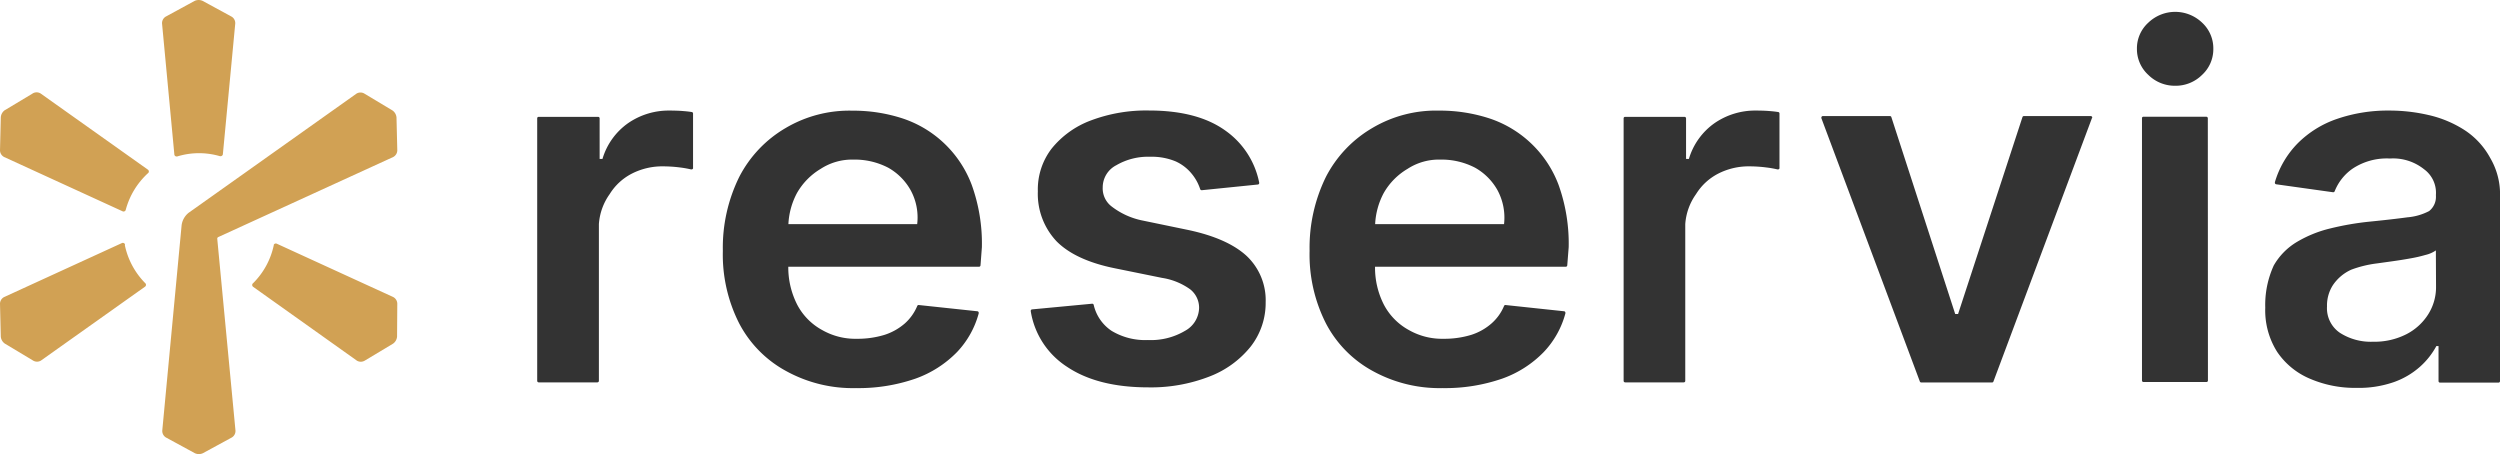
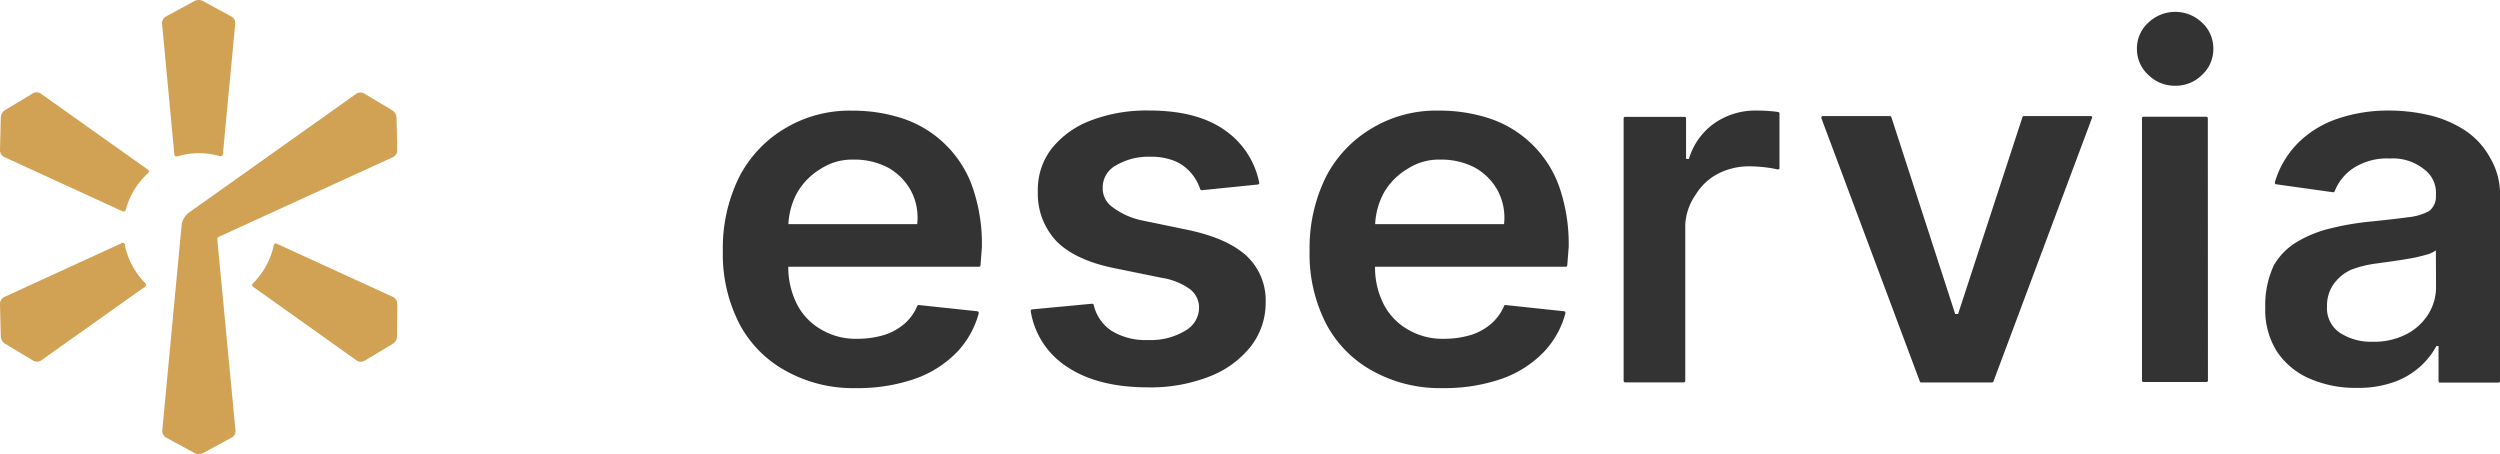
<svg xmlns="http://www.w3.org/2000/svg" viewBox="0 0 440.48 80">
  <defs>
    <style>.cls-1{fill:#d1a154;}.cls-2{fill:#333;}</style>
  </defs>
  <g id="レイヤー_2" data-name="レイヤー 2">
    <g id="レイヤー_2-2" data-name="レイヤー 2">
      <path class="cls-1" d="M26.07,29.9h0L7.17,16.48a1.33,1.33,0,0,0-1.35-.05l-5,3A1.68,1.68,0,0,0,.14,20.7L0,26.51a1.35,1.35,0,0,0,.72,1.15l20.86,9.56h0a.4.4,0,0,0,.53-.14.5.5,0,0,0,.05-.13h0a13.45,13.45,0,0,1,3.93-6.45h0l.08-.08A.4.4,0,0,0,26.07,29.9Z" />
      <path class="cls-1" d="M69.29,52.34,48.75,42.93h0a.42.42,0,0,0-.51.18.41.41,0,0,0,0,.08h0a13.31,13.31,0,0,1-3.67,6.73h0a.28.28,0,0,0-.09.1.41.41,0,0,0,.14.53h0l18.27,13a1.35,1.35,0,0,0,1.36,0l5-3a1.68,1.68,0,0,0,.71-1.24L70,53.49A1.36,1.36,0,0,0,69.29,52.34Z" />
      <path class="cls-2" d="M383.23,15.11a6.59,6.59,0,0,0,4.74-1.9,6.15,6.15,0,0,0,2-4.58A6.16,6.16,0,0,0,388,4a6.85,6.85,0,0,0-9.49,0,6.11,6.11,0,0,0-2,4.61,6.15,6.15,0,0,0,2,4.58A6.63,6.63,0,0,0,383.23,15.11Z" />
      <path class="cls-2" d="M173,43.55a30.42,30.42,0,0,0-1.8-11A19.59,19.59,0,0,0,159.1,20.89a28,28,0,0,0-8.89-1.39,22.06,22.06,0,0,0-11.81,3.07,21.23,21.23,0,0,0-8.13,8.56,28.15,28.15,0,0,0-2.91,13.07A26.73,26.73,0,0,0,130.25,57a20.18,20.18,0,0,0,8.27,8.38,24.32,24.32,0,0,0,12.3,3,30.65,30.65,0,0,0,10.48-1.67,19.23,19.23,0,0,0,7.34-4.7,15.89,15.89,0,0,0,3.8-6.79.53.53,0,0,0,0-.12.26.26,0,0,0-.26-.26h0l-10.32-1.1h0a.27.27,0,0,0-.25.17h0A8.47,8.47,0,0,1,159.41,57a10.13,10.13,0,0,1-3.57,2,16.12,16.12,0,0,1-4.86.69,11.76,11.76,0,0,1-6.12-1.54,10.77,10.77,0,0,1-4.4-4.47A14.47,14.47,0,0,1,138.89,47H172.5a.27.27,0,0,0,.26-.27h0ZM161.6,39.49H138.91a12.92,12.92,0,0,1,1.5-5.46,11.69,11.69,0,0,1,4.19-4.28,10.15,10.15,0,0,1,5.77-1.63,12.78,12.78,0,0,1,6.13,1.43,10.3,10.3,0,0,1,3.93,3.93A10,10,0,0,1,161.6,39.49Z" />
      <path class="cls-2" d="M219.63,45.08Q216.27,42,209.4,40.53l-8.26-1.71a13.11,13.11,0,0,1-5.29-2.45A4,4,0,0,1,194.29,33a4.38,4.38,0,0,1,2.38-3.88,11.13,11.13,0,0,1,6-1.5,10.9,10.9,0,0,1,4.48.82A7.78,7.78,0,0,1,210,30.65a8.19,8.19,0,0,1,1.45,2.64h0a.61.61,0,0,0,.07.14.33.33,0,0,0,.19.08l.07,0h0l9.85-1h0a.25.25,0,0,0,.23-.26.17.17,0,0,0,0-.07h0a14.7,14.7,0,0,0-6-9.2q-4.91-3.51-13.42-3.51a27.62,27.62,0,0,0-10.23,1.75,16.09,16.09,0,0,0-6.91,4.95,11.8,11.8,0,0,0-2.44,7.54,12.18,12.18,0,0,0,3.31,8.82q3.34,3.35,10.31,4.75l8.26,1.68a11.51,11.51,0,0,1,4.94,2,4.12,4.12,0,0,1,1.59,3.33,4.71,4.71,0,0,1-2.48,4,11.77,11.77,0,0,1-6.54,1.62,11.44,11.44,0,0,1-6.4-1.62,7.5,7.5,0,0,1-3.15-4.58h0a.27.27,0,0,0-.25-.2h0l-10.6,1h0a.26.26,0,0,0-.24.26s0,0,0,.06h0a14.33,14.33,0,0,0,6.4,9.8c3.61,2.42,8.39,3.62,14.31,3.62a28.36,28.36,0,0,0,10.72-1.89,17.17,17.17,0,0,0,7.3-5.27A12.48,12.48,0,0,0,223,53.24,10.71,10.71,0,0,0,219.63,45.08Z" />
      <path class="cls-2" d="M368.64,20.72a.27.27,0,0,0-.27-.27H356.59a.28.28,0,0,0-.26.22h0L345,55.32h-.51L333.25,20.66h0a.27.27,0,0,0-.26-.21H321.18a.27.27,0,0,0-.27.27.36.36,0,0,0,0,.1h0l17.35,46.39h0a.27.27,0,0,0,.25.18H351a.26.26,0,0,0,.23-.18h0l17.35-46.39h0A.36.36,0,0,0,368.64,20.72Z" />
      <path class="cls-2" d="M389,20.82h0a.27.27,0,0,0-.25-.25H377.61a.25.25,0,0,0-.21.21h0v0h0V67.06h0a.27.27,0,0,0,.25.25h11.12a.26.26,0,0,0,.25-.26h0Z" />
      <path class="cls-2" d="M440.48,67.12h0V34.75a12.62,12.62,0,0,0-1.73-6.93,13.55,13.55,0,0,0-4.58-4.94,19.82,19.82,0,0,0-6.27-2.61,30.5,30.5,0,0,0-6.9-.79,27.62,27.62,0,0,0-9.18,1.45,18,18,0,0,0-7,4.34,16.31,16.31,0,0,0-4,6.82.28.28,0,0,0,0,.12.26.26,0,0,0,.23.26h0l10,1.4h.05a.27.27,0,0,0,.25-.17h0a8.78,8.78,0,0,1,3.18-4,10.9,10.9,0,0,1,6.57-1.77,8.72,8.72,0,0,1,6,1.89,5.13,5.13,0,0,1,2.09,4.49v.18a3.2,3.2,0,0,1-1.2,2.7,10.05,10.05,0,0,1-3.83,1.1q-2.62.36-6.84.78a50,50,0,0,0-6.75,1.18,21.17,21.17,0,0,0-5.86,2.37,11.46,11.46,0,0,0-4.09,4.15,16.69,16.69,0,0,0-1.5,7.44A13.67,13.67,0,0,0,401.22,62,13.11,13.11,0,0,0,407,66.73a20.05,20.05,0,0,0,8.19,1.61,18.79,18.79,0,0,0,6.54-1,13.9,13.9,0,0,0,4.65-2.72,13.4,13.4,0,0,0,2.89-3.65h.38v6.18h0a.26.26,0,0,0,.23.26h10.39A.27.27,0,0,0,440.48,67.12ZM429.21,50.55a8.94,8.94,0,0,1-1.36,4.8A9.83,9.83,0,0,1,424,58.88a12.38,12.38,0,0,1-5.9,1.33,10.06,10.06,0,0,1-5.81-1.56A5.23,5.23,0,0,1,410,54a6.65,6.65,0,0,1,1-3.7,7.7,7.7,0,0,1,3.29-2.79,19.82,19.82,0,0,1,4.52-1.1l2.66-.37c1-.14,2.05-.3,3.09-.49a24.74,24.74,0,0,0,2.82-.64,5.31,5.31,0,0,0,1.8-.79Z" />
      <path class="cls-2" d="M276.39,43.55a30.65,30.65,0,0,0-1.79-11,19.59,19.59,0,0,0-12.12-11.67,28.07,28.07,0,0,0-8.9-1.39,22,22,0,0,0-11.8,3.07,21.25,21.25,0,0,0-8.14,8.56,28.28,28.28,0,0,0-2.9,13.07A26.73,26.73,0,0,0,233.63,57a20.16,20.16,0,0,0,8.26,8.38,24.37,24.37,0,0,0,12.3,3,30.75,30.75,0,0,0,10.49-1.67,19.11,19.11,0,0,0,7.33-4.7,15.78,15.78,0,0,0,3.8-6.79.27.27,0,0,0,0-.12.26.26,0,0,0-.25-.26h0l-10.32-1.1h0a.26.26,0,0,0-.24.17h0A8.36,8.36,0,0,1,262.78,57a10,10,0,0,1-3.56,2,16.19,16.19,0,0,1-4.87.69,11.81,11.81,0,0,1-6.12-1.54,10.83,10.83,0,0,1-4.4-4.47A14.35,14.35,0,0,1,242.27,47h33.6a.27.27,0,0,0,.27-.27h0ZM265,39.49H242.29a12.92,12.92,0,0,1,1.5-5.46A11.61,11.61,0,0,1,248,29.75a10.11,10.11,0,0,1,5.76-1.63,12.8,12.8,0,0,1,6.14,1.43,10.3,10.3,0,0,1,3.93,3.93A10.18,10.18,0,0,1,265,39.49Z" />
-       <path class="cls-2" d="M122.11,29.57V20h0a.26.26,0,0,0-.22-.26h0c-.48-.08-1.06-.14-1.74-.19s-1.49-.07-2.12-.07a12.6,12.6,0,0,0-7.35,2.21A11.8,11.8,0,0,0,106.15,28h-.5V20.86h0v0a.26.26,0,0,0-.26-.27H94.88a.25.25,0,0,0-.23.26h0V67.1h0a.27.27,0,0,0,.26.27h10.34a.27.27,0,0,0,.27-.27h0a0,0,0,0,1,0,0h0V39.49a10.28,10.28,0,0,1,1.9-5.29,9.93,9.93,0,0,1,3.87-3.59,11.79,11.79,0,0,1,5.56-1.3,24.24,24.24,0,0,1,3,.2,17.78,17.78,0,0,1,1.91.34h0l.09,0a.27.27,0,0,0,.27-.27,0,0,0,0,0,0,0Z" />
      <path class="cls-2" d="M313.53,29.57V20h0a.26.26,0,0,0-.22-.26h0c-.48-.08-1.06-.14-1.74-.19s-1.49-.07-2.12-.07a12.6,12.6,0,0,0-7.35,2.21A11.8,11.8,0,0,0,297.57,28h-.5V20.86h0v0a.27.27,0,0,0-.26-.27H286.3a.25.25,0,0,0-.23.26h0V67.1h0a.27.27,0,0,0,.26.27h10.34a.26.26,0,0,0,.26-.27h0v0h0V39.49a10.28,10.28,0,0,1,1.9-5.29,9.93,9.93,0,0,1,3.87-3.59,11.79,11.79,0,0,1,5.56-1.3,24,24,0,0,1,3,.2,17.58,17.58,0,0,1,1.92.34h0l.09,0a.27.27,0,0,0,.27-.27s0,0,0,0Z" />
      <path class="cls-1" d="M41.45,4.14a1.33,1.33,0,0,0-.63-1.2L35.71.16a1.68,1.68,0,0,0-1.42,0L29.18,2.94a1.35,1.35,0,0,0-.63,1.2l2.17,23.08h0v0h0a.39.39,0,0,0,.39.35l.1,0h0a13.12,13.12,0,0,1,7.55-.05h0a.45.45,0,0,0,.11,0,.4.4,0,0,0,.4-.37h0Z" />
      <path class="cls-1" d="M25.68,50a.48.48,0,0,0-.09-.11h0A13.43,13.43,0,0,1,22,43.22h0A.32.32,0,0,0,22,43a.41.41,0,0,0-.55-.16h0L.72,52.34A1.35,1.35,0,0,0,0,53.49L.14,59.3a1.68,1.68,0,0,0,.71,1.24l5,3a1.33,1.33,0,0,0,1.35,0l18.31-13h0A.41.41,0,0,0,25.68,50Z" />
      <path class="cls-1" d="M69.86,20.7a1.68,1.68,0,0,0-.71-1.24l-5-3a1.35,1.35,0,0,0-1.36.05l-29.58,21h0A3.38,3.38,0,0,0,32,39.67h0l-3.41,36.2a1.35,1.35,0,0,0,.63,1.2l5.11,2.78a1.68,1.68,0,0,0,1.42,0l5.11-2.78a1.33,1.33,0,0,0,.63-1.2L38.29,42.2v-.08a.37.37,0,0,1,0-.18.41.41,0,0,1,.23-.2h0L69.29,27.66A1.36,1.36,0,0,0,70,26.51Z" />
    </g>
  </g>
</svg>